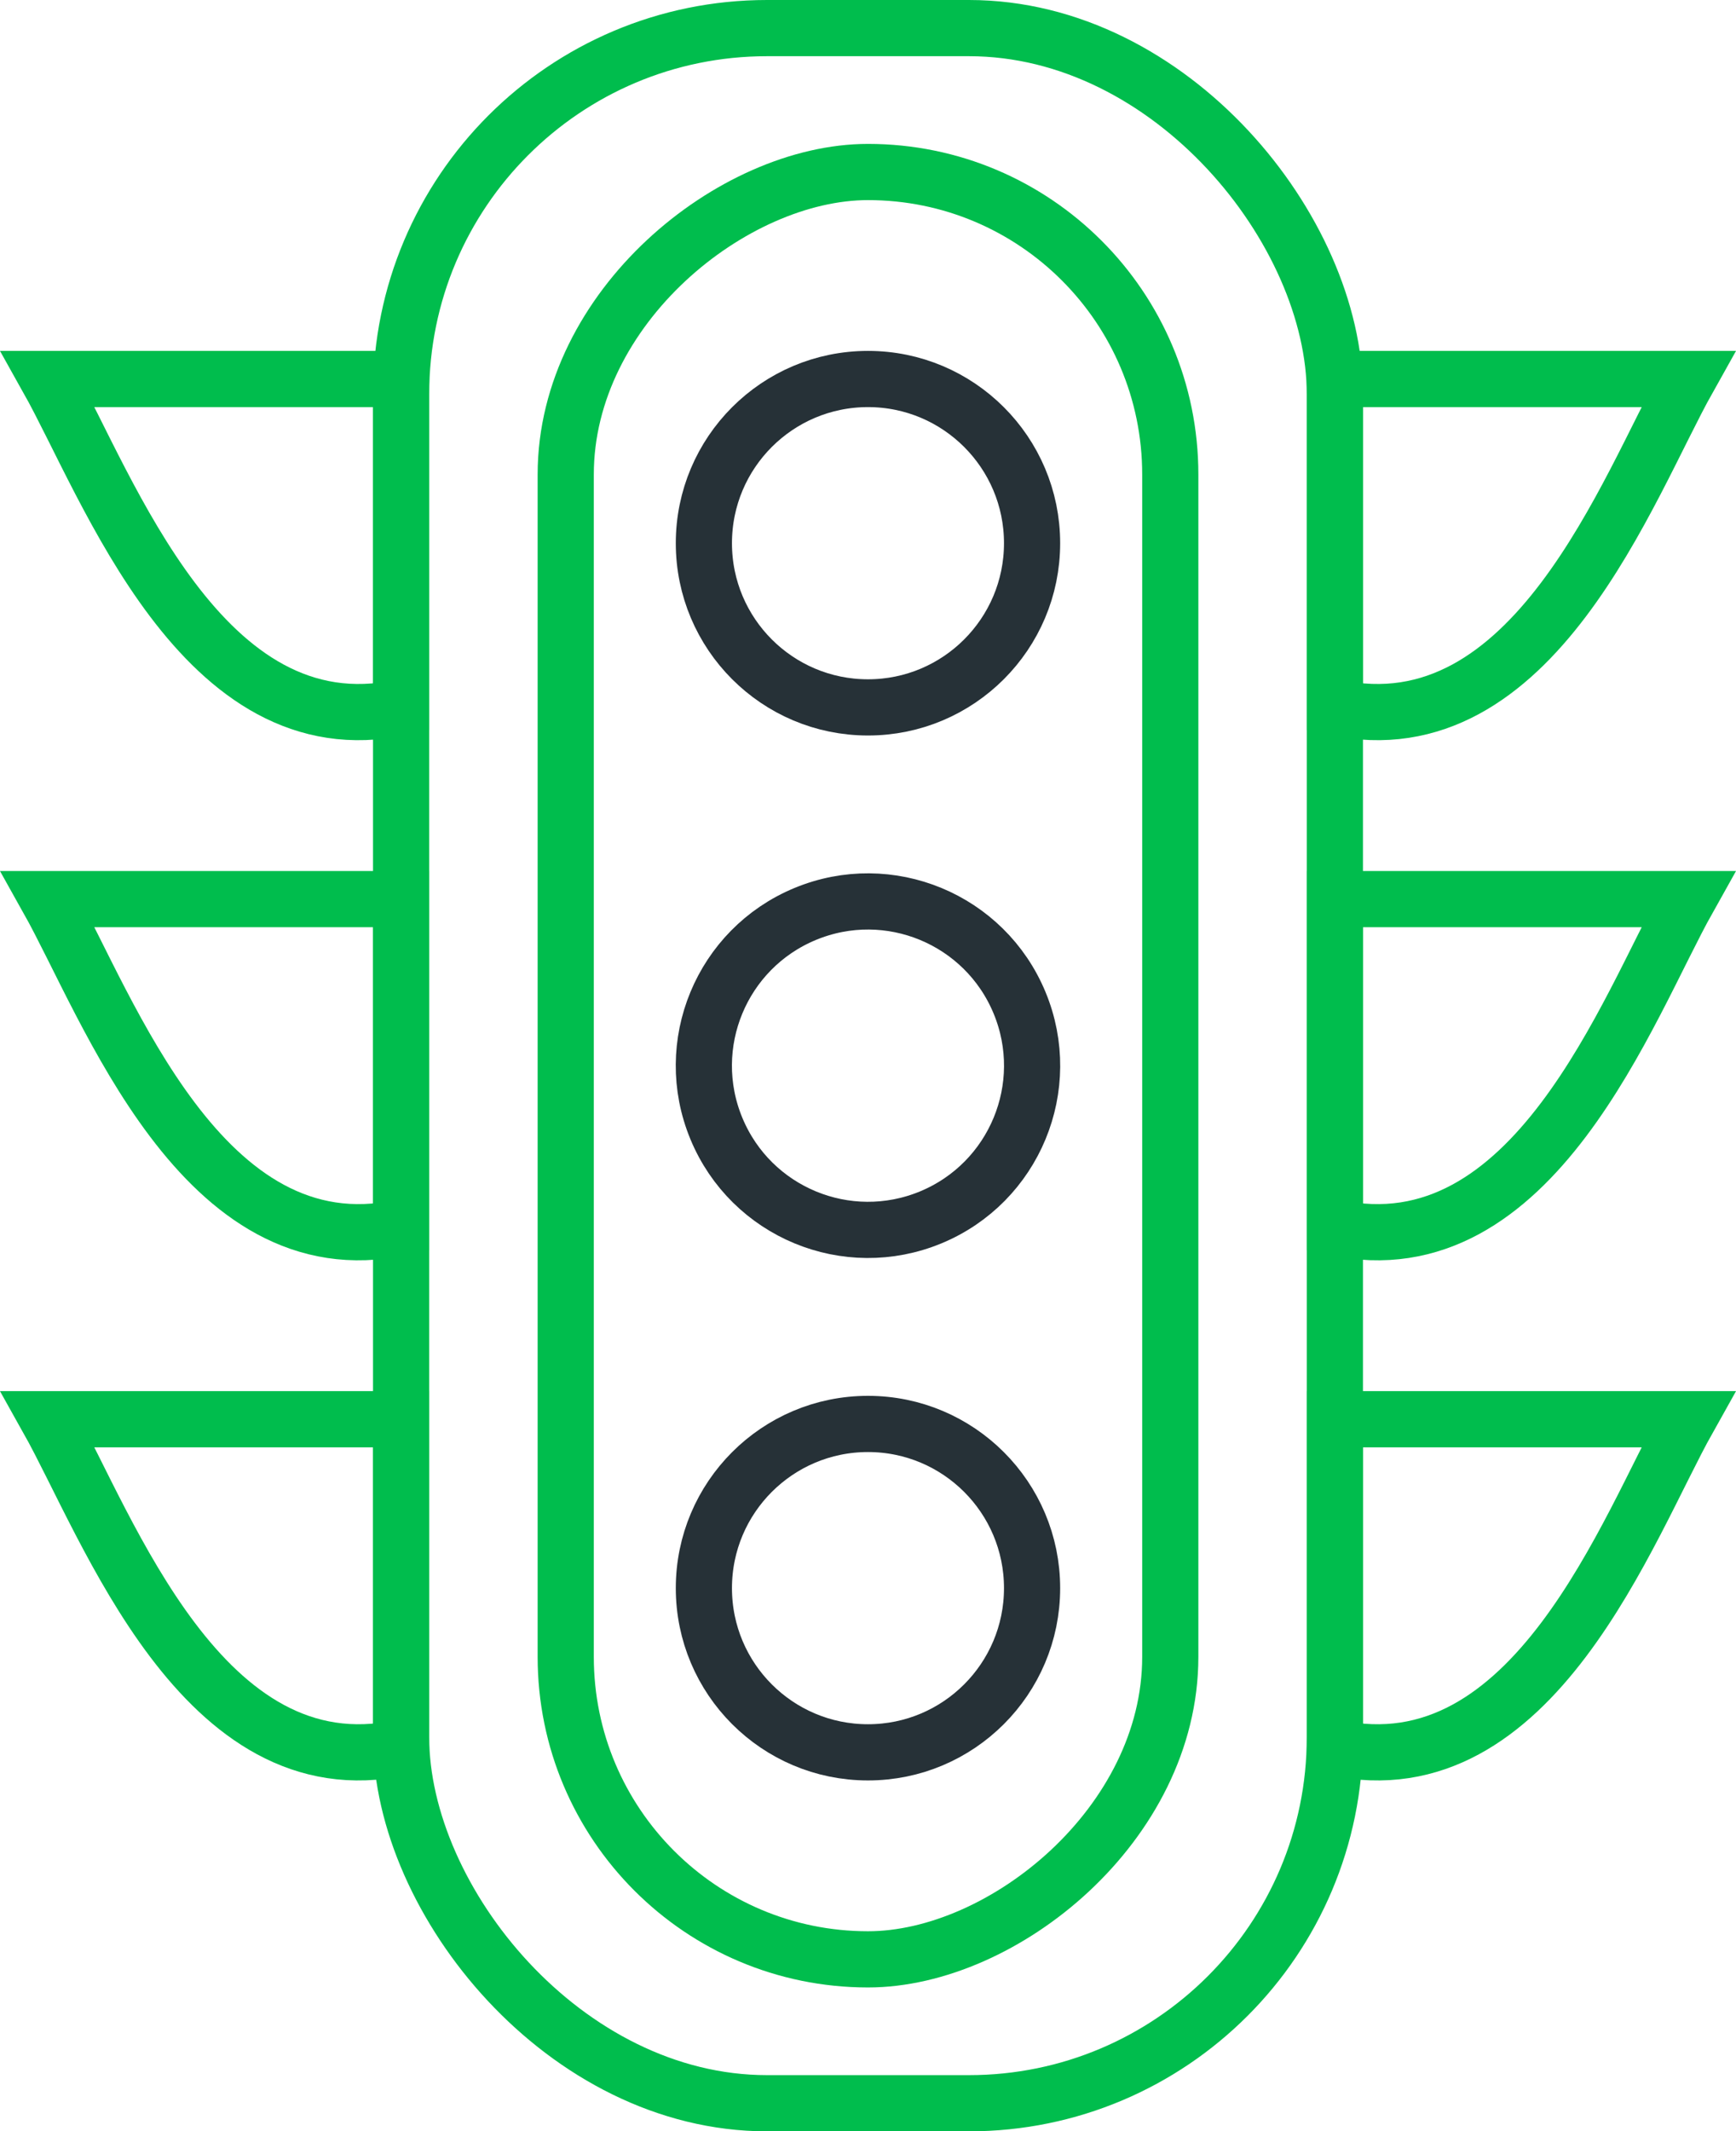
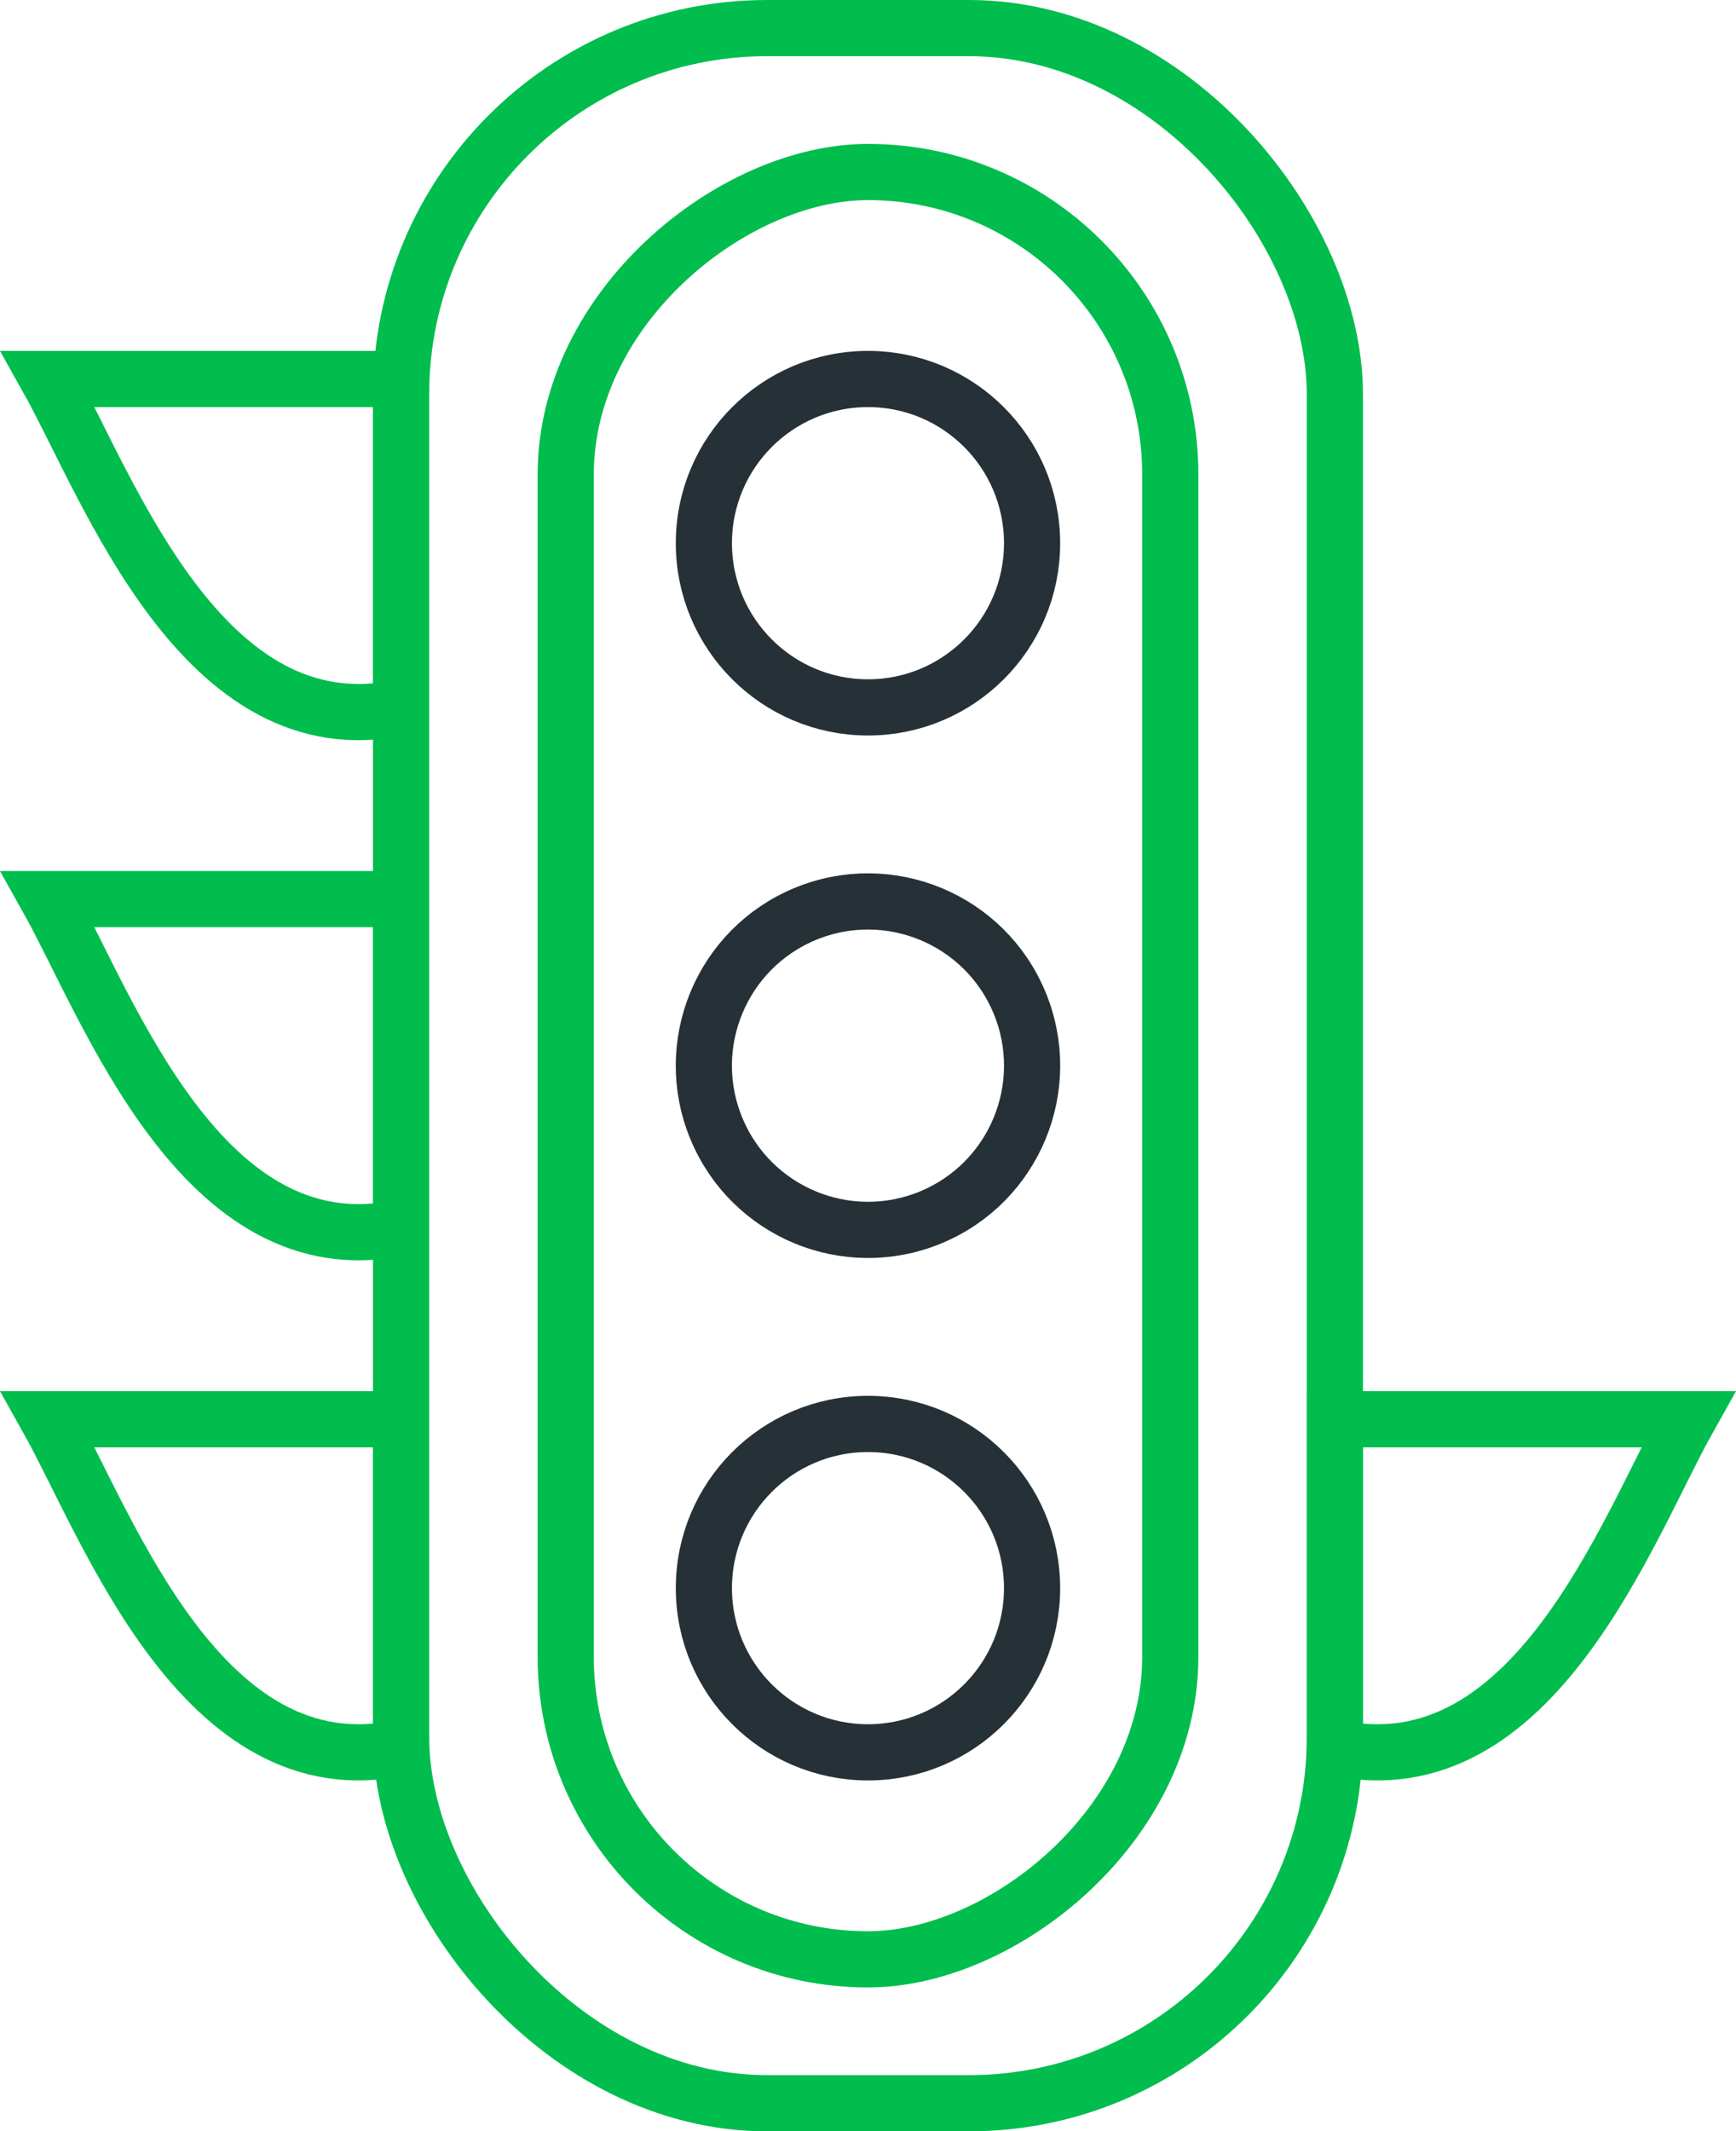
<svg xmlns="http://www.w3.org/2000/svg" width="77.882" height="95.561" viewBox="0 0 77.882 95.561">
  <g transform="translate(-46.824 -370.124)">
    <rect width="41.891" height="93.041" rx="16.415" transform="translate(64.819 371.384)" fill="none" stroke="#00BD4D" stroke-miterlimit="10" stroke-width="2.52" />
    <rect width="80.138" height="27.122" rx="13.561" transform="translate(99.326 377.836) rotate(90)" fill="none" stroke="#00BD4D" stroke-miterlimit="10" stroke-width="2.52" />
    <circle cx="7.362" cy="7.362" r="7.362" transform="translate(78.402 387.117)" fill="none" stroke="#263137" stroke-miterlimit="10" stroke-width="2.52" />
    <circle cx="7.362" cy="7.362" r="7.362" transform="translate(76.145 413.92) rotate(-22.5)" fill="none" stroke="#263137" stroke-miterlimit="10" stroke-width="2.52" />
    <circle cx="7.362" cy="7.362" r="7.362" transform="translate(78.402 433.968)" fill="none" stroke="#263137" stroke-miterlimit="10" stroke-width="2.52" />
    <path d="M48.974,387.117c2.7,4.816,6.923,16.654,15.845,14.724V387.117Z" fill="none" stroke="#00BD4D" stroke-miterlimit="10" stroke-width="2.52" />
    <path d="M48.974,410.437c2.7,4.816,6.923,16.655,15.845,14.724V410.437Z" fill="none" stroke="#00BD4D" stroke-miterlimit="10" stroke-width="2.52" />
    <path d="M48.974,433.757c2.7,4.816,6.923,16.655,15.845,14.725V433.757Z" fill="none" stroke="#00BD4D" stroke-miterlimit="10" stroke-width="2.52" />
-     <path d="M122.556,387.117c-2.7,4.816-6.924,16.654-15.846,14.724V387.117Z" fill="none" stroke="#00BD4D" stroke-miterlimit="10" stroke-width="2.52" />
-     <path d="M122.556,410.437c-2.7,4.816-6.924,16.655-15.846,14.724V410.437Z" fill="none" stroke="#00BD4D" stroke-miterlimit="10" stroke-width="2.52" />
    <path d="M122.556,433.757c-2.7,4.816-6.924,16.655-15.846,14.725V433.757Z" fill="none" stroke="#00BD4D" stroke-miterlimit="10" stroke-width="2.52" />
  </g>
</svg>